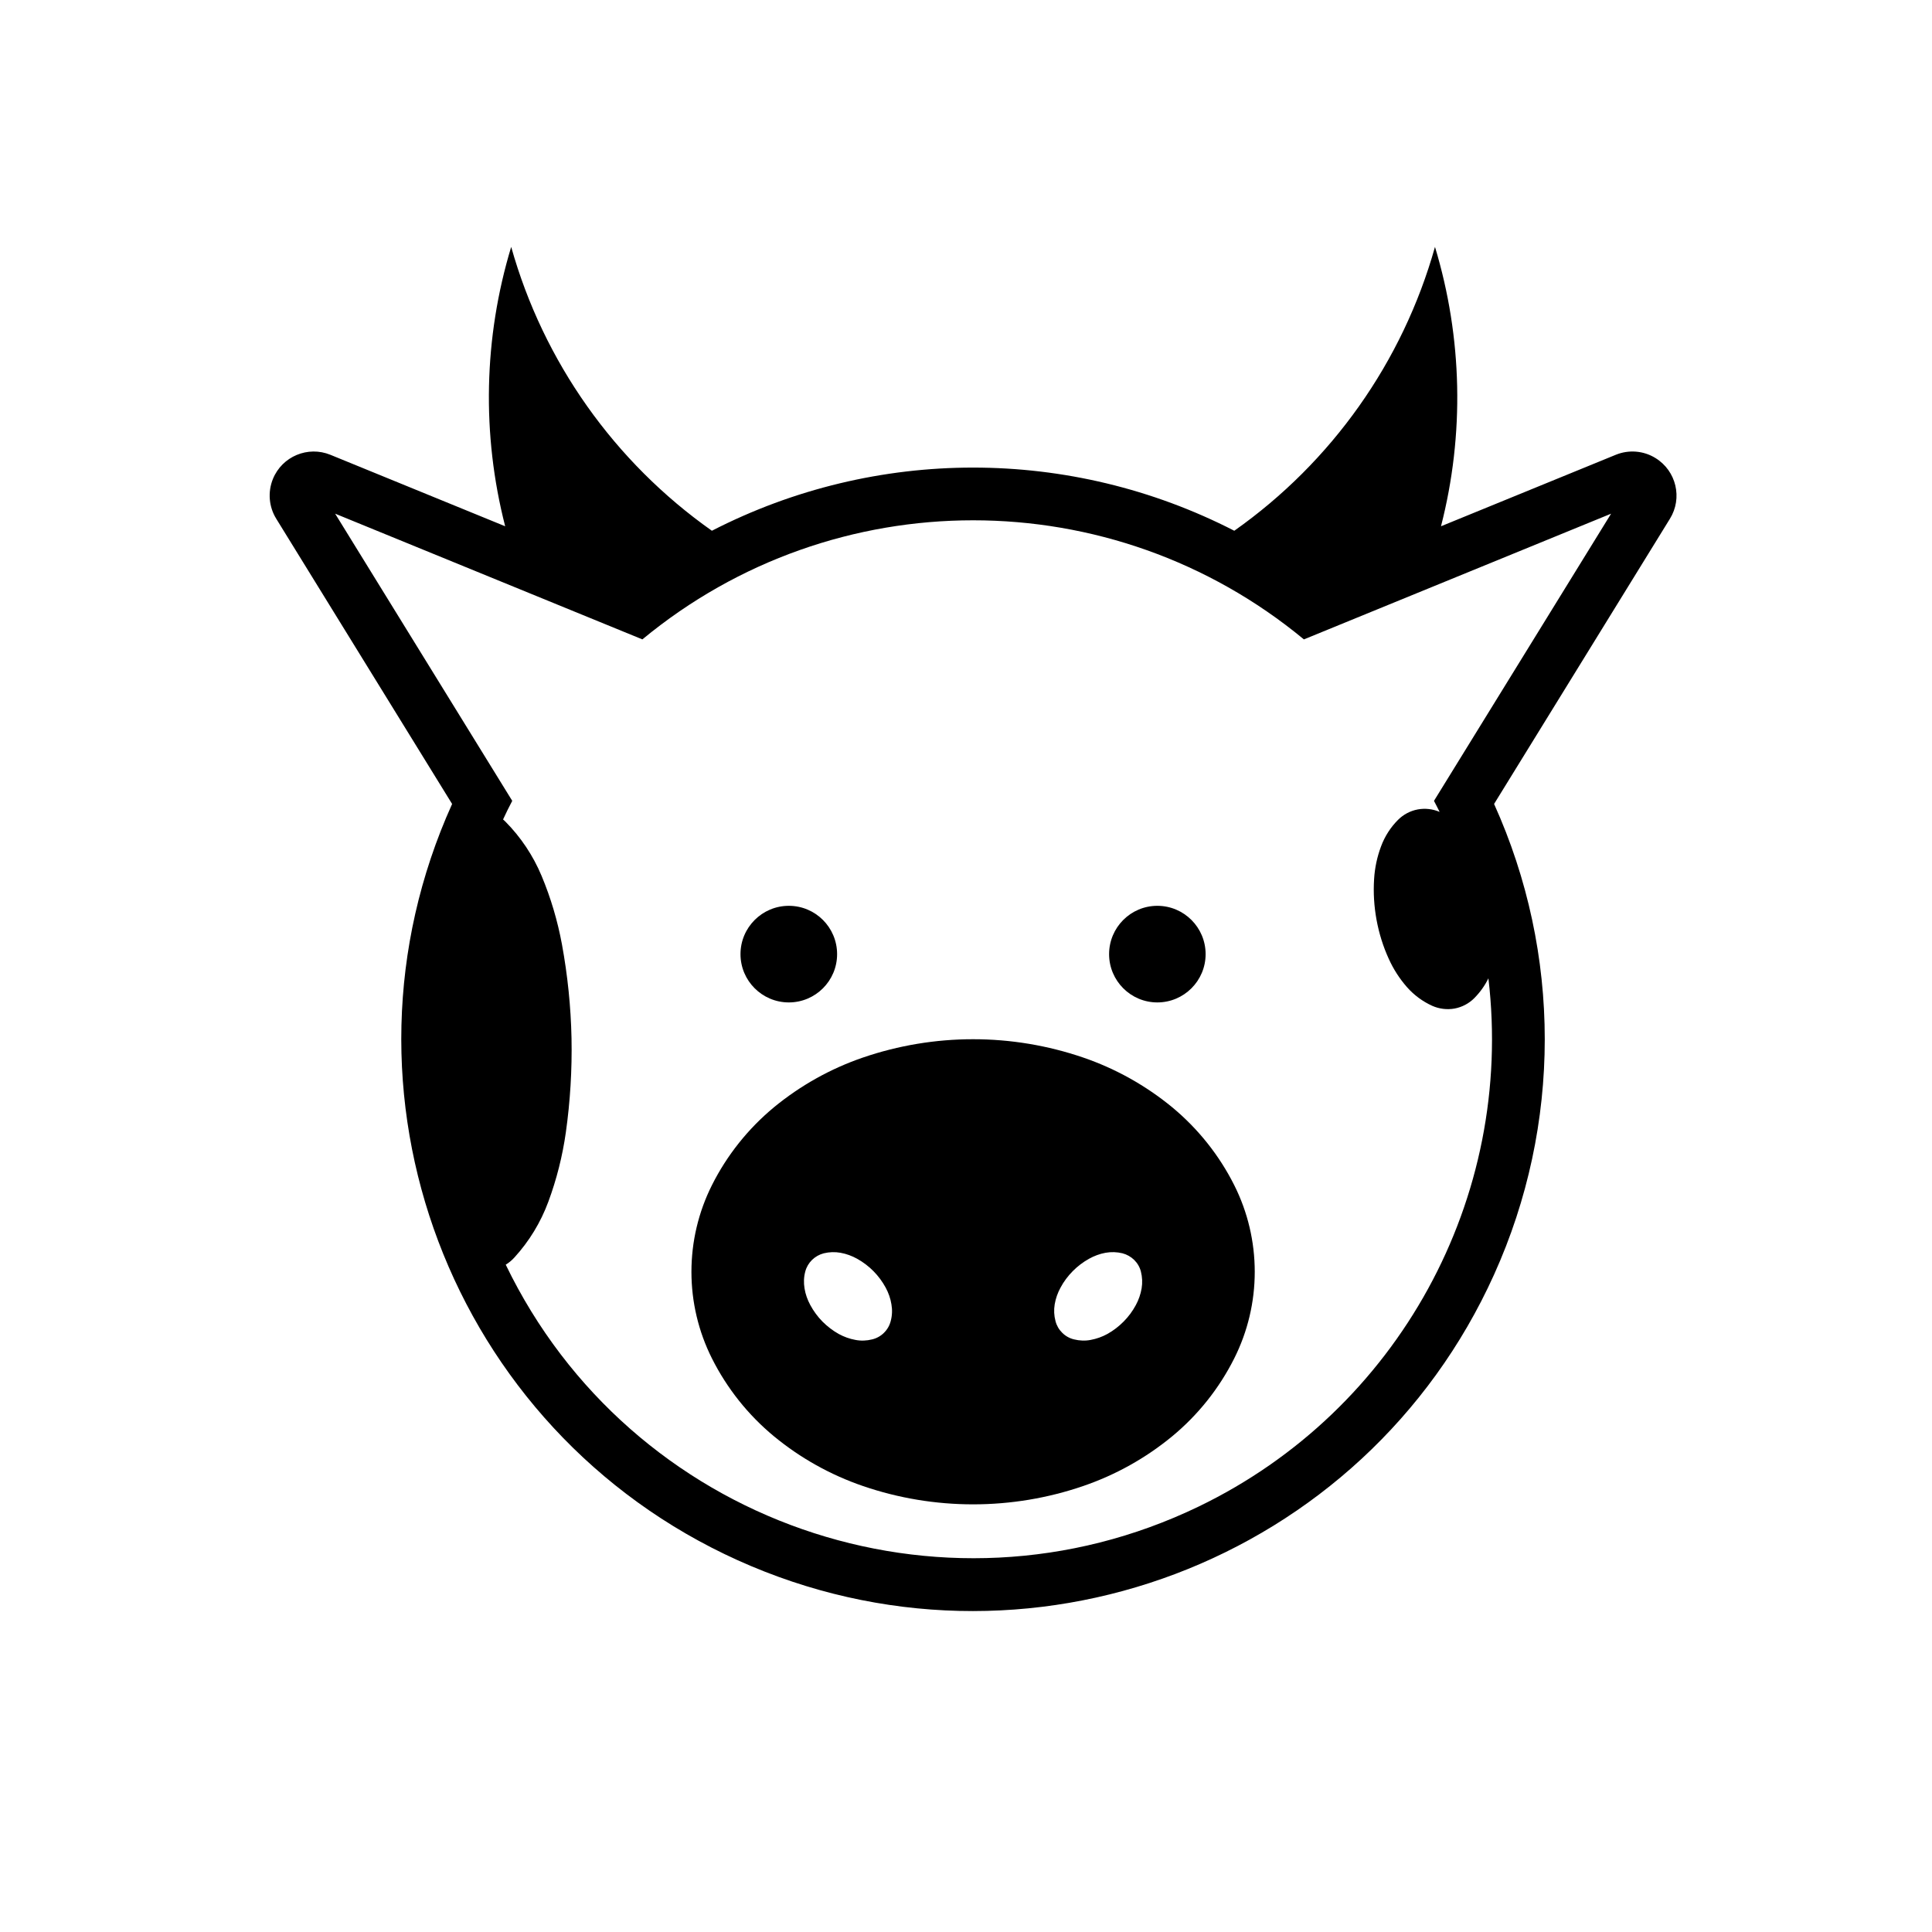
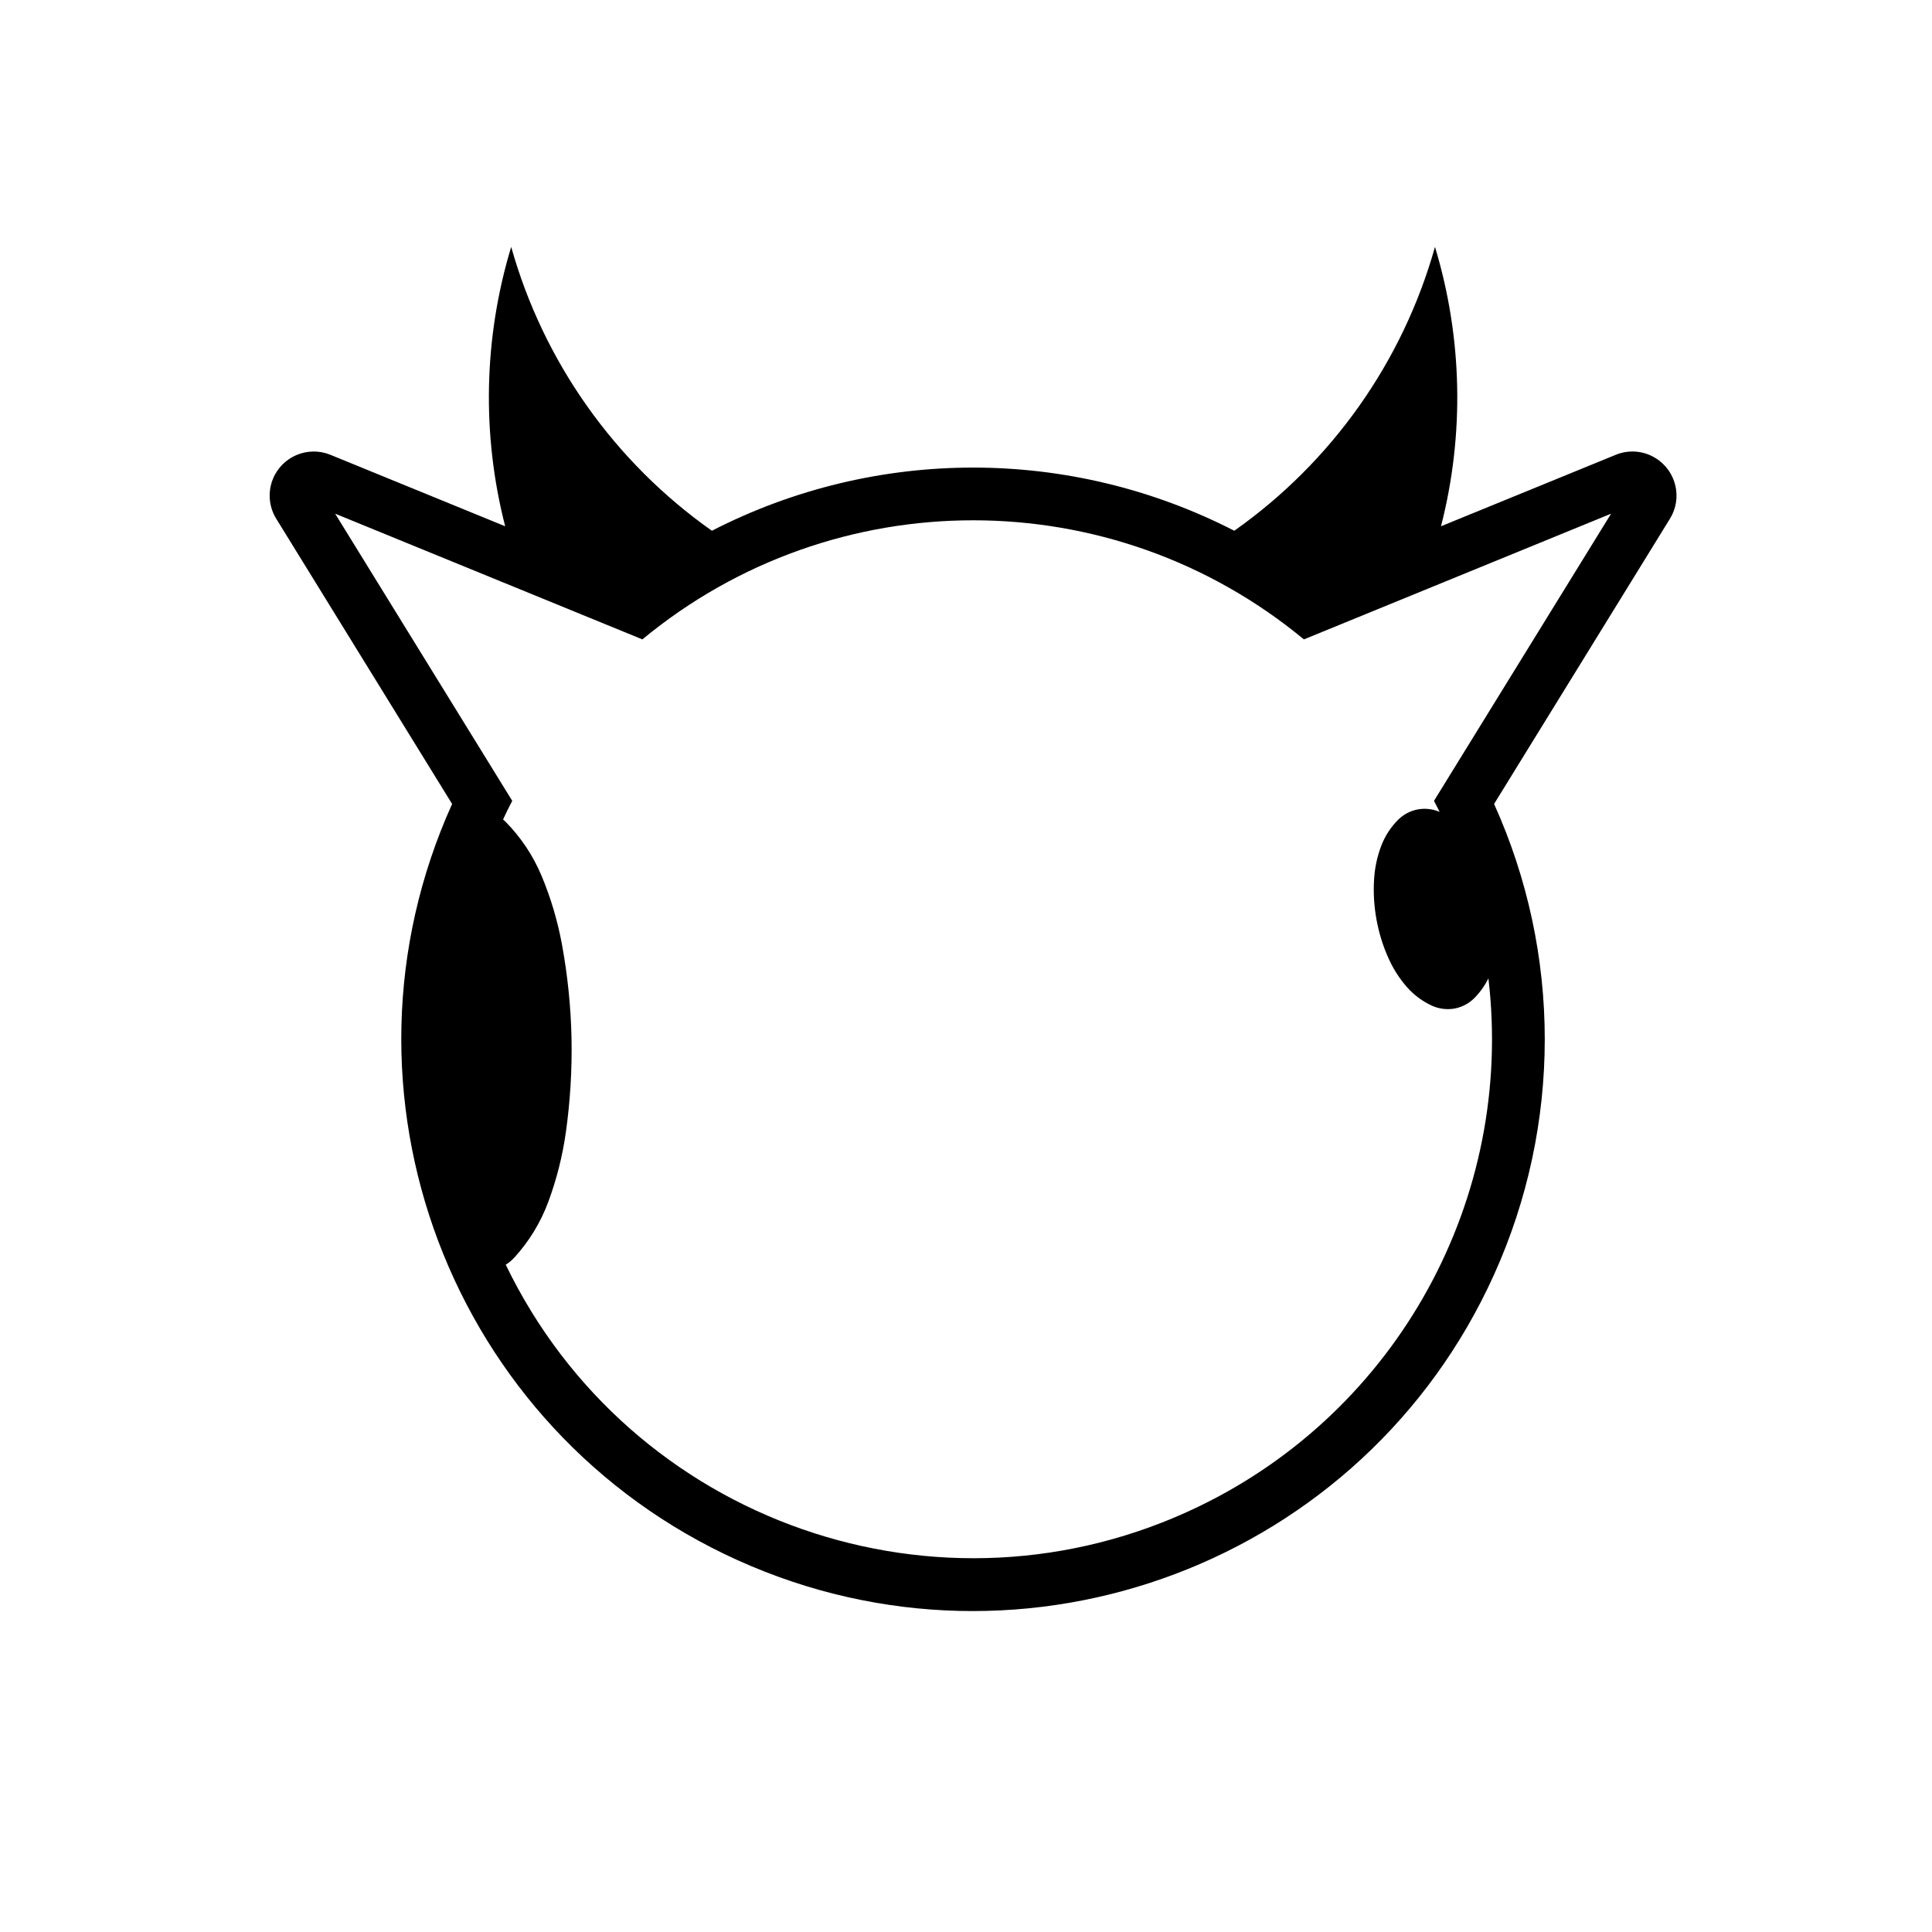
<svg xmlns="http://www.w3.org/2000/svg" fill="#000000" width="800px" height="800px" version="1.1" viewBox="144 144 512 512">
  <g>
    <path d="m489.54 313.45 81.414-33.316-46.934 76.105c0.52 0.957 0.992 1.949 1.492 2.922-1.824-0.777-3.824-1.008-5.773-0.656-1.988 0.371-3.809 1.328-5.246 2.766-1.988 1.984-3.523 4.394-4.5 7.031-1.047 2.781-1.668 5.719-1.844 8.695-0.23 3.613 0 7.246 0.656 10.809 0.66 3.562 1.738 7.031 3.246 10.324 1.223 2.711 2.848 5.231 4.816 7.477 1.859 2.109 4.141 3.793 6.711 4.957 1.844 0.812 3.894 1.062 5.883 0.715 1.984-0.371 3.828-1.336 5.246-2.766 1.523-1.547 2.797-3.316 3.734-5.246 6.891 58.27-23.945 114.49-76.797 139.99-68.406 33-150.62 4.301-183.62-64.102 0.852-0.516 1.613-1.152 2.289-1.898 3.914-4.281 6.977-9.309 8.996-14.773 2.195-5.934 3.754-12.09 4.641-18.367 1.168-8.273 1.668-16.617 1.508-24.957-0.176-8.352-1.027-16.668-2.535-24.883-1.152-6.231-2.957-12.328-5.402-18.172-2.246-5.367-5.508-10.258-9.598-14.383-0.195-0.195-0.406-0.387-0.605-0.562 0.762-1.668 1.578-3.309 2.43-4.926l-46.934-76.105 81.422 33.316c50.863-42.078 124.44-42.078 175.31 0.004zm50.406 43.609 46.598-75.578c3.406-5.492 1.684-12.695-3.809-16.082-3.168-1.969-7.098-2.289-10.555-0.867l-46.301 18.934c6.258-24.355 5.688-49.969-1.594-74.035-8.551 30.445-27.348 56.996-53.188 75.223-43.449-22.32-94.988-22.32-138.44 0-25.84-18.227-44.633-44.777-53.188-75.223-7.301 24.066-7.848 49.68-1.594 74.035l-46.301-18.934c-5.969-2.445-12.809 0.406-15.25 6.394-1.402 3.457-1.082 7.387 0.887 10.555l46.602 75.578c-34.449 76.25-0.551 165.98 75.703 200.43 76.266 34.434 166 0.527 200.43-75.719 17.906-39.641 17.906-85.07 0-124.71z" />
-     <path d="m463.5 396.86c0-7.07-5.727-12.809-12.793-12.809-7.062 0-12.785 5.738-12.785 12.809 0 7.055 5.723 12.793 12.785 12.793s12.793-5.738 12.793-12.793z" />
-     <path d="m365.84 396.86c0-7.07-5.723-12.809-12.793-12.809-7.062 0-12.809 5.738-12.809 12.809 0 7.055 5.738 12.793 12.809 12.793s12.793-5.738 12.793-12.793z" />
-     <path d="m471.08 504c-3.984 7.934-9.582 14.969-16.418 20.621-7.012 5.785-15.02 10.254-23.613 13.195-9.387 3.219-19.25 4.852-29.172 4.852s-19.785-1.633-29.176-4.852c-8.59-2.941-16.594-7.41-23.609-13.195-6.836-5.652-12.434-12.688-16.418-20.621-3.578-7.117-5.438-14.984-5.438-22.953 0-7.992 1.859-15.852 5.438-22.98 3.984-7.93 9.582-14.949 16.418-20.617 7.012-5.773 15.02-10.254 23.609-13.195 9.387-3.211 19.254-4.852 29.176-4.852s19.785 1.641 29.172 4.852c8.59 2.941 16.602 7.422 23.613 13.195 6.832 5.668 12.434 12.688 16.418 20.617 3.582 7.125 5.441 14.988 5.441 22.98 0 7.973-1.859 15.832-5.441 22.953zm-26.512-26.113c-0.871-0.848-1.934-1.445-3.113-1.754-1.457-0.352-2.984-0.402-4.469-0.137-1.543 0.281-3.012 0.828-4.387 1.594-1.594 0.887-3.047 1.996-4.324 3.289-1.273 1.293-2.379 2.762-3.223 4.352-0.762 1.387-1.281 2.871-1.547 4.43-0.246 1.492-0.176 2.996 0.215 4.449 0.301 1.188 0.922 2.254 1.789 3.098 0.848 0.852 1.93 1.457 3.098 1.738 1.465 0.367 2.992 0.43 4.457 0.141 1.547-0.289 3.031-0.816 4.398-1.57 1.594-0.887 3.043-2.004 4.316-3.293 1.289-1.293 2.371-2.766 3.238-4.379 0.746-1.375 1.258-2.863 1.527-4.41 0.246-1.484 0.176-3.012-0.195-4.465-0.289-1.16-0.91-2.223-1.781-3.082zm-87.164 3.086c-0.395 1.449-0.441 2.977-0.195 4.465 0.246 1.547 0.781 3.031 1.527 4.41 0.867 1.613 1.949 3.082 3.223 4.379 1.293 1.289 2.746 2.414 4.324 3.293 1.379 0.754 2.867 1.289 4.41 1.57 1.473 0.289 2.992 0.227 4.445-0.141 1.184-0.281 2.266-0.887 3.117-1.738 0.867-0.848 1.484-1.91 1.789-3.098 0.395-1.449 0.457-2.957 0.195-4.449-0.246-1.559-0.777-3.043-1.523-4.43-0.867-1.594-1.949-3.059-3.223-4.352-1.273-1.293-2.746-2.41-4.324-3.289-1.379-0.766-2.867-1.316-4.41-1.594-1.473-0.266-2.992-0.215-4.445 0.137-1.184 0.309-2.246 0.906-3.117 1.754-0.871 0.855-1.492 1.918-1.793 3.082z" />
  </g>
</svg>